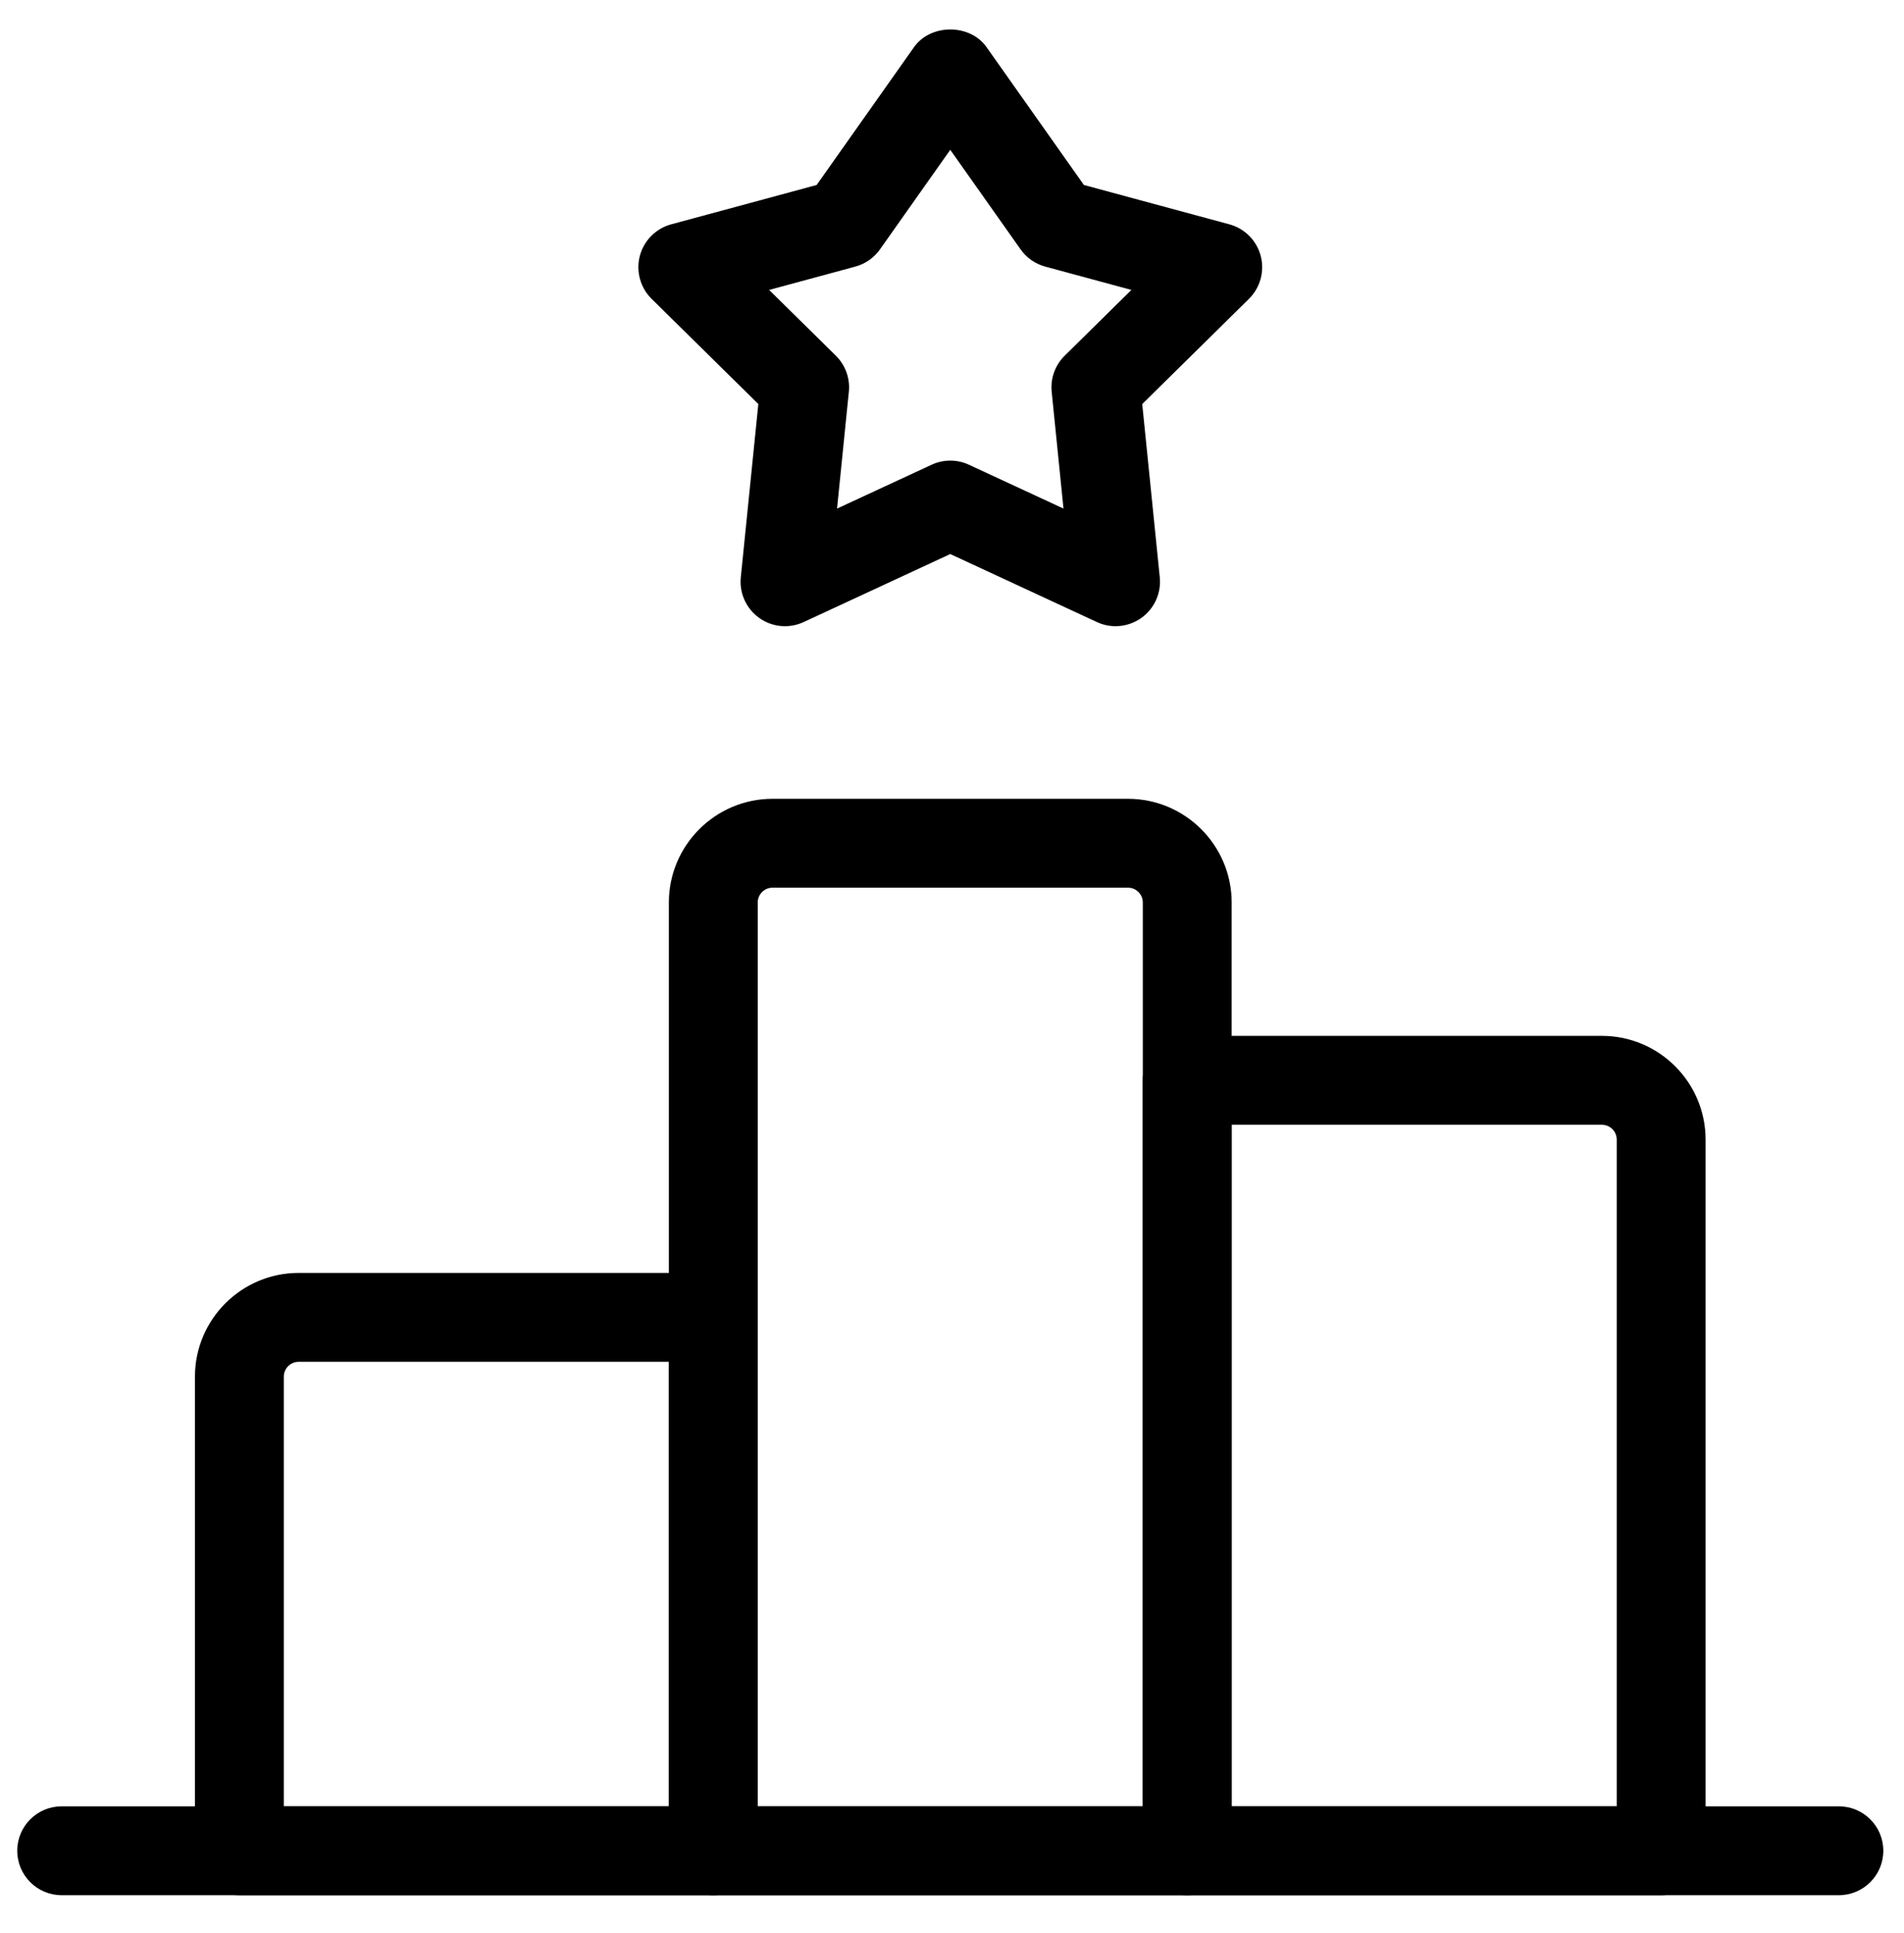
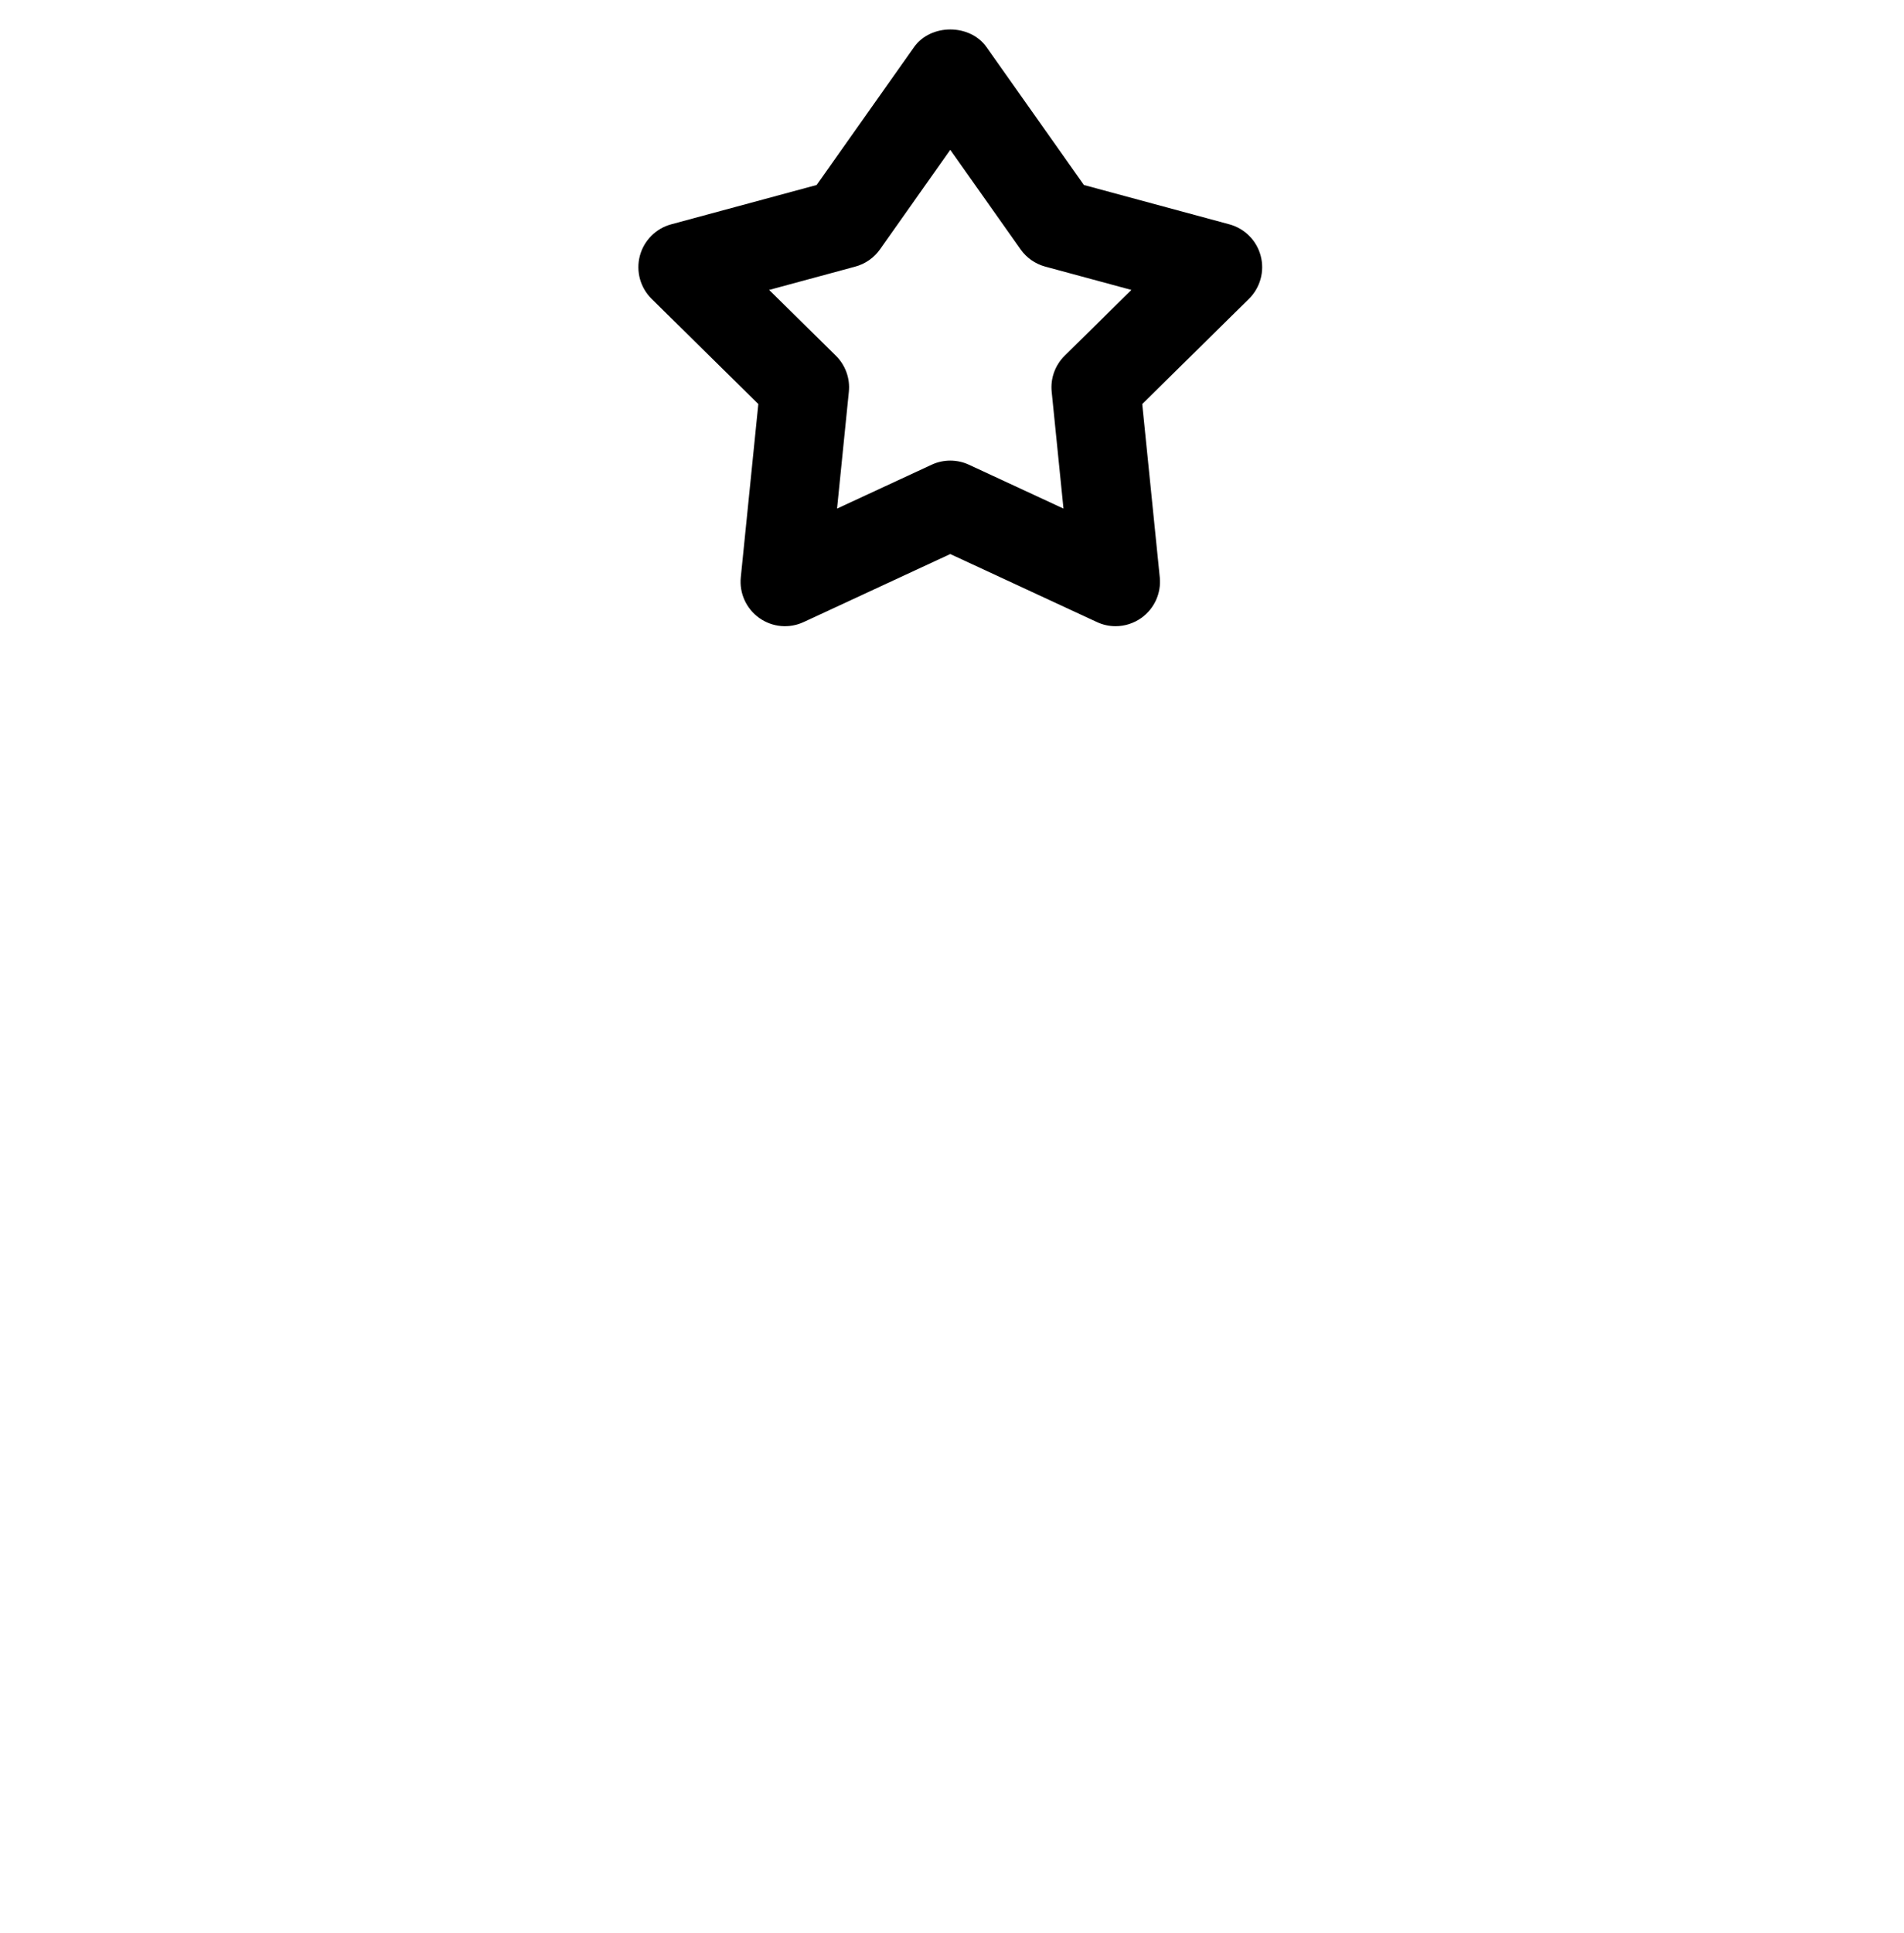
<svg xmlns="http://www.w3.org/2000/svg" width="67" height="68" viewBox="0 0 67 68" fill="none">
  <g clip-path="url(#clip0_30_18)">
    <path d="M39.255 22.026C39.031 22.026 38.807 21.978 38.598 21.88L33.439 19.488L28.281 21.88C27.772 22.117 27.175 22.064 26.717 21.736C26.259 21.41 26.011 20.863 26.068 20.305L26.685 14.212L22.931 10.513C22.532 10.12 22.373 9.544 22.515 9.001C22.658 8.46 23.079 8.036 23.621 7.89L28.737 6.507L32.163 1.659C32.749 0.829 34.13 0.829 34.716 1.659L38.142 6.507L43.258 7.89C43.799 8.036 44.221 8.46 44.363 9.001C44.506 9.544 44.347 10.12 43.948 10.513L40.194 14.212L40.811 20.305C40.868 20.864 40.62 21.41 40.162 21.736C39.893 21.928 39.575 22.026 39.255 22.026ZM33.439 16.202C33.663 16.202 33.889 16.25 34.097 16.347L37.423 17.889L37.008 13.782C36.959 13.311 37.128 12.844 37.466 12.511L39.813 10.198L36.782 9.378C36.43 9.283 36.122 9.068 35.913 8.771L33.439 5.27L30.966 8.771C30.756 9.068 30.449 9.283 30.096 9.378L27.065 10.198L29.413 12.511C29.75 12.844 29.919 13.311 29.87 13.782L29.455 17.889L32.782 16.347C32.989 16.25 33.215 16.202 33.439 16.202Z" fill="black" />
-     <path d="M41.778 66.662H25.101C24.238 66.662 23.537 65.962 23.537 65.099V31.745C23.537 29.734 25.174 28.097 27.185 28.097H39.693C41.704 28.097 43.341 29.734 43.341 31.745V65.099C43.341 65.962 42.641 66.662 41.778 66.662ZM26.664 63.536H40.214V31.745C40.214 31.458 39.98 31.224 39.693 31.224H27.185C26.898 31.224 26.664 31.458 26.664 31.745V63.536Z" fill="black" />
-     <path d="M58.454 66.662H41.778C40.914 66.662 40.214 65.962 40.214 65.099V37.999C40.214 37.136 40.914 36.436 41.778 36.436H56.37C58.381 36.436 60.018 38.073 60.018 40.084V65.099C60.018 65.962 59.318 66.662 58.454 66.662ZM43.341 63.536H56.891V40.084C56.891 39.797 56.657 39.563 56.37 39.563H43.341V63.536Z" fill="black" />
-     <path d="M25.101 66.662H8.424C7.561 66.662 6.86 65.962 6.86 65.099V48.422C6.86 46.411 8.497 44.774 10.508 44.774H25.101C25.964 44.774 26.664 45.474 26.664 46.338V65.099C26.664 65.962 25.964 66.662 25.101 66.662ZM9.987 63.536H23.537V47.901H10.508C10.222 47.901 9.987 48.135 9.987 48.422V63.536Z" fill="black" />
-     <path d="M64.708 66.662H2.17C1.307 66.662 0.607 65.962 0.607 65.099C0.607 64.236 1.307 63.536 2.17 63.536H64.708C65.571 63.536 66.272 64.236 66.272 65.099C66.272 65.962 65.571 66.662 64.708 66.662Z" fill="black" />
  </g>
  <defs>
    <clipPath id="clip0_30_18">
      <rect width="66.707" height="66.707" fill="white" transform="translate(0.086 0.476)" />
    </clipPath>
  </defs>
</svg>